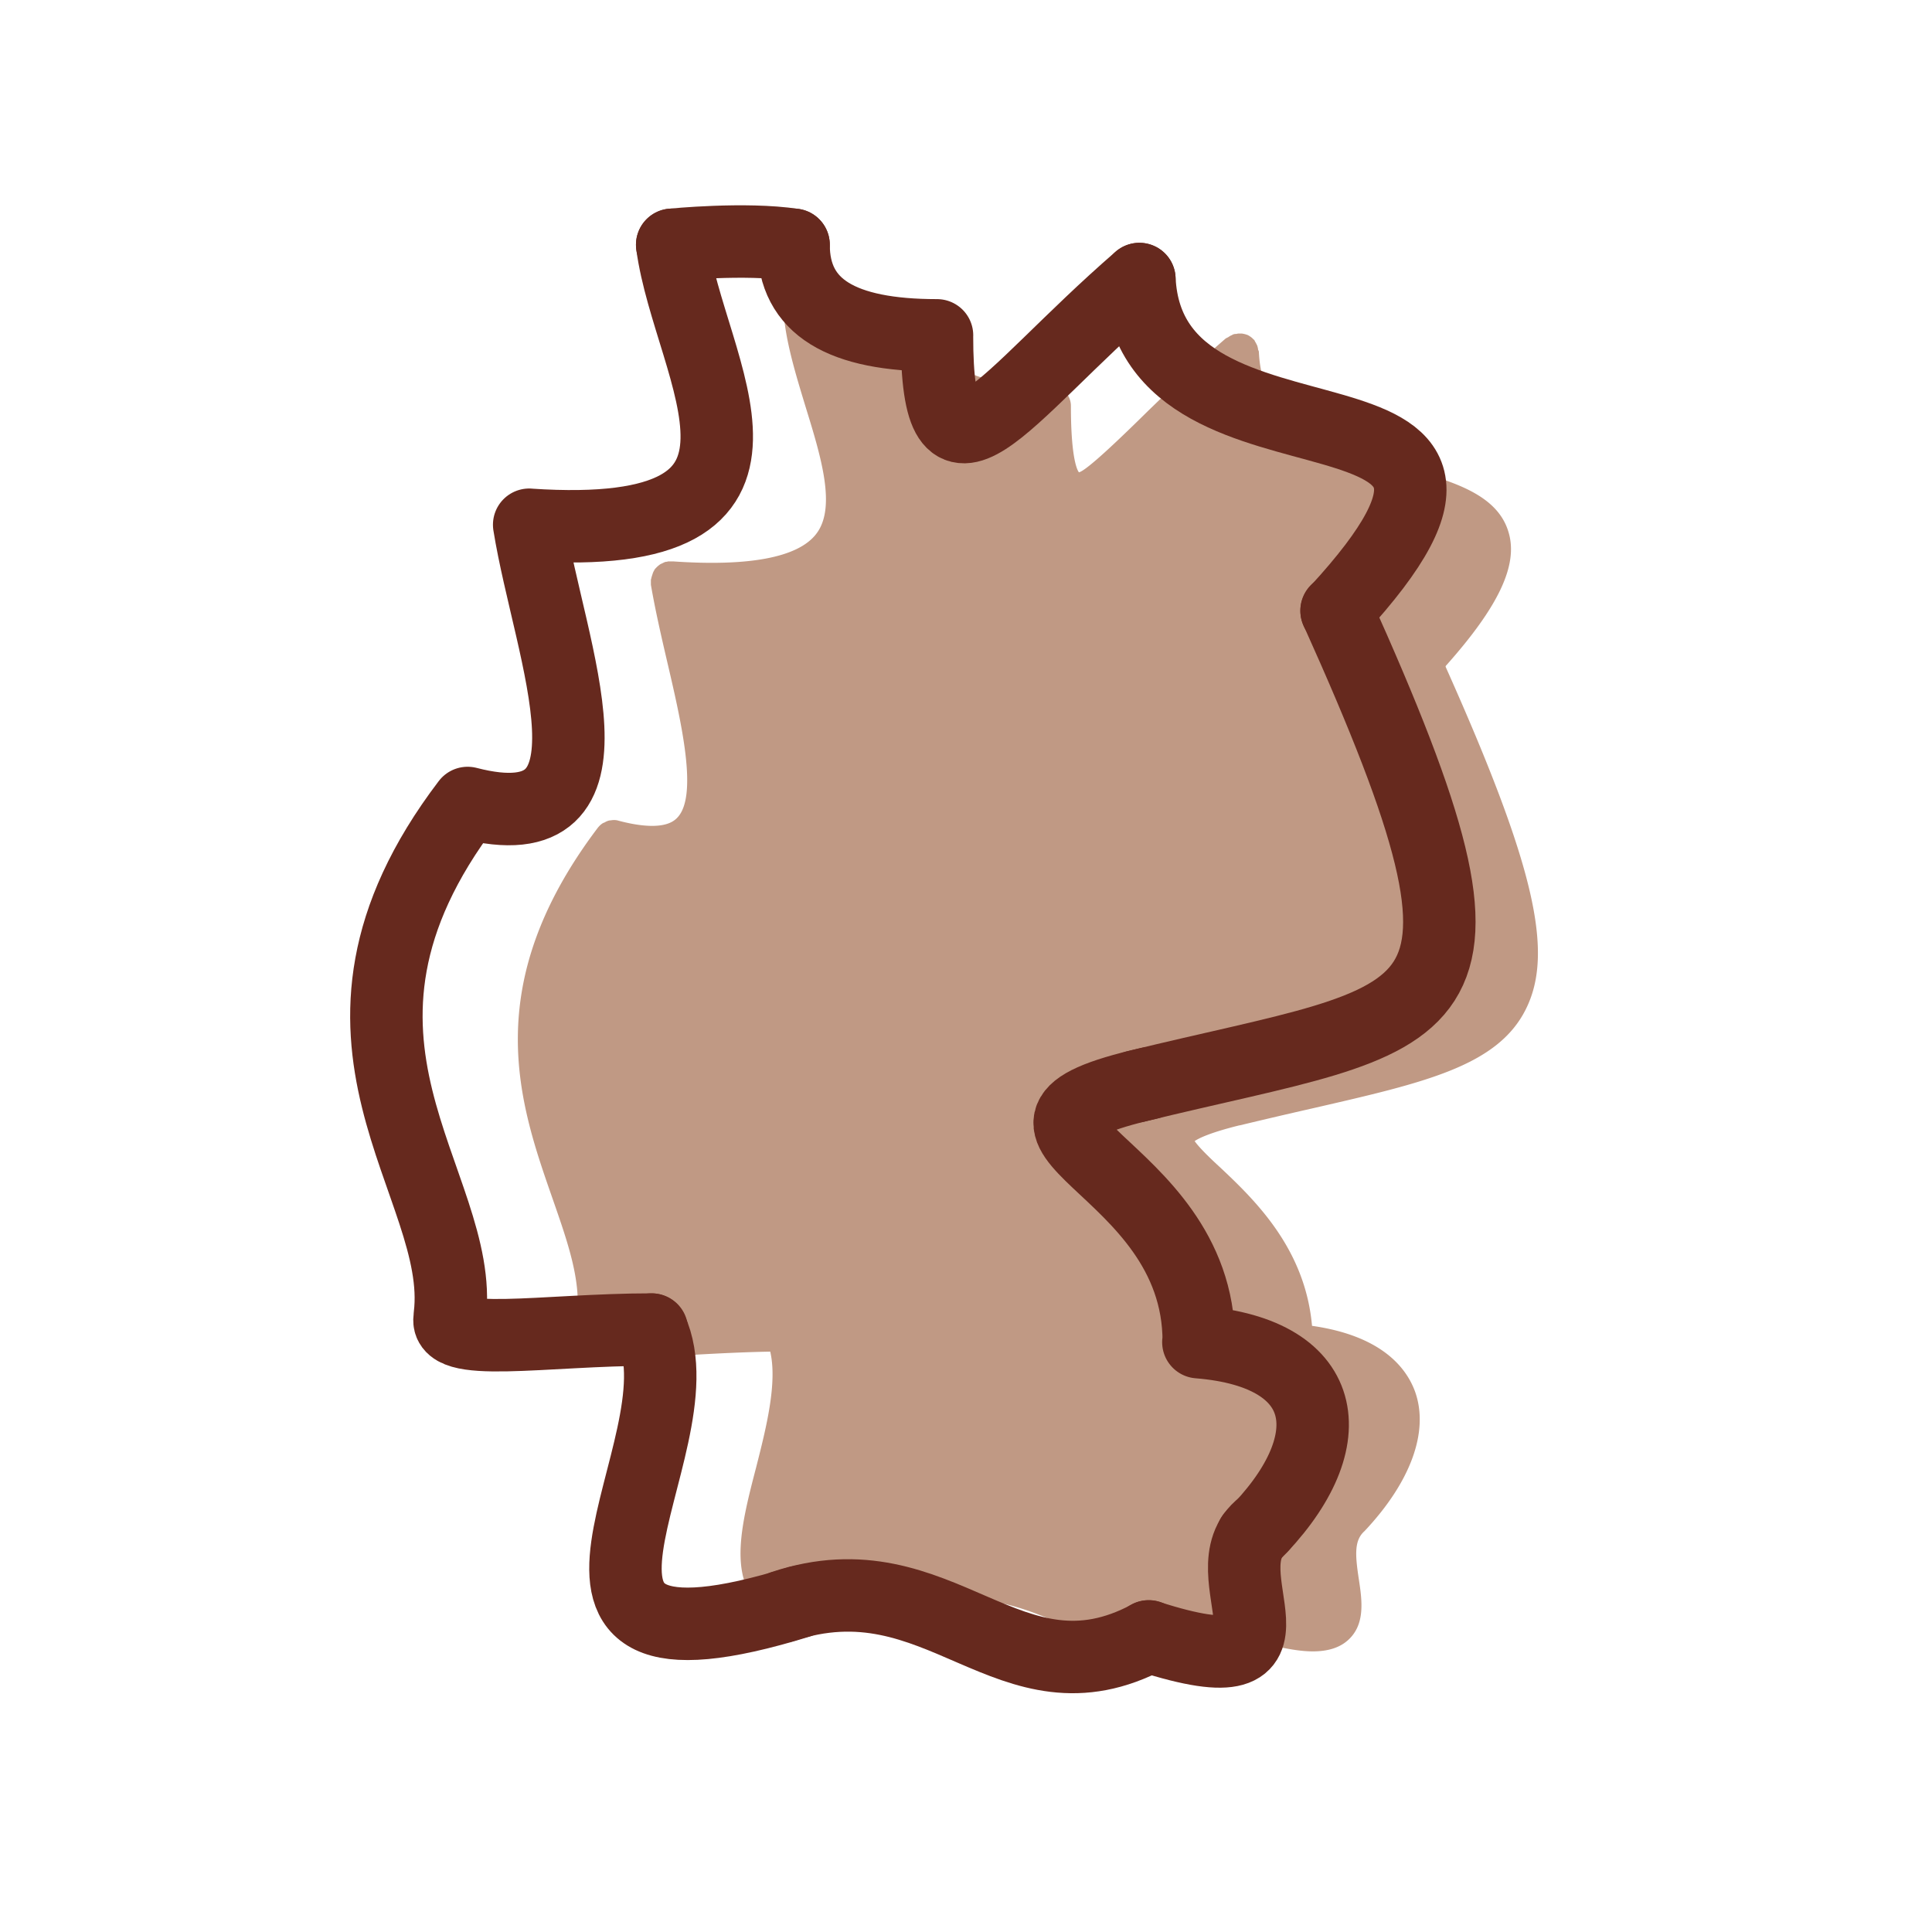
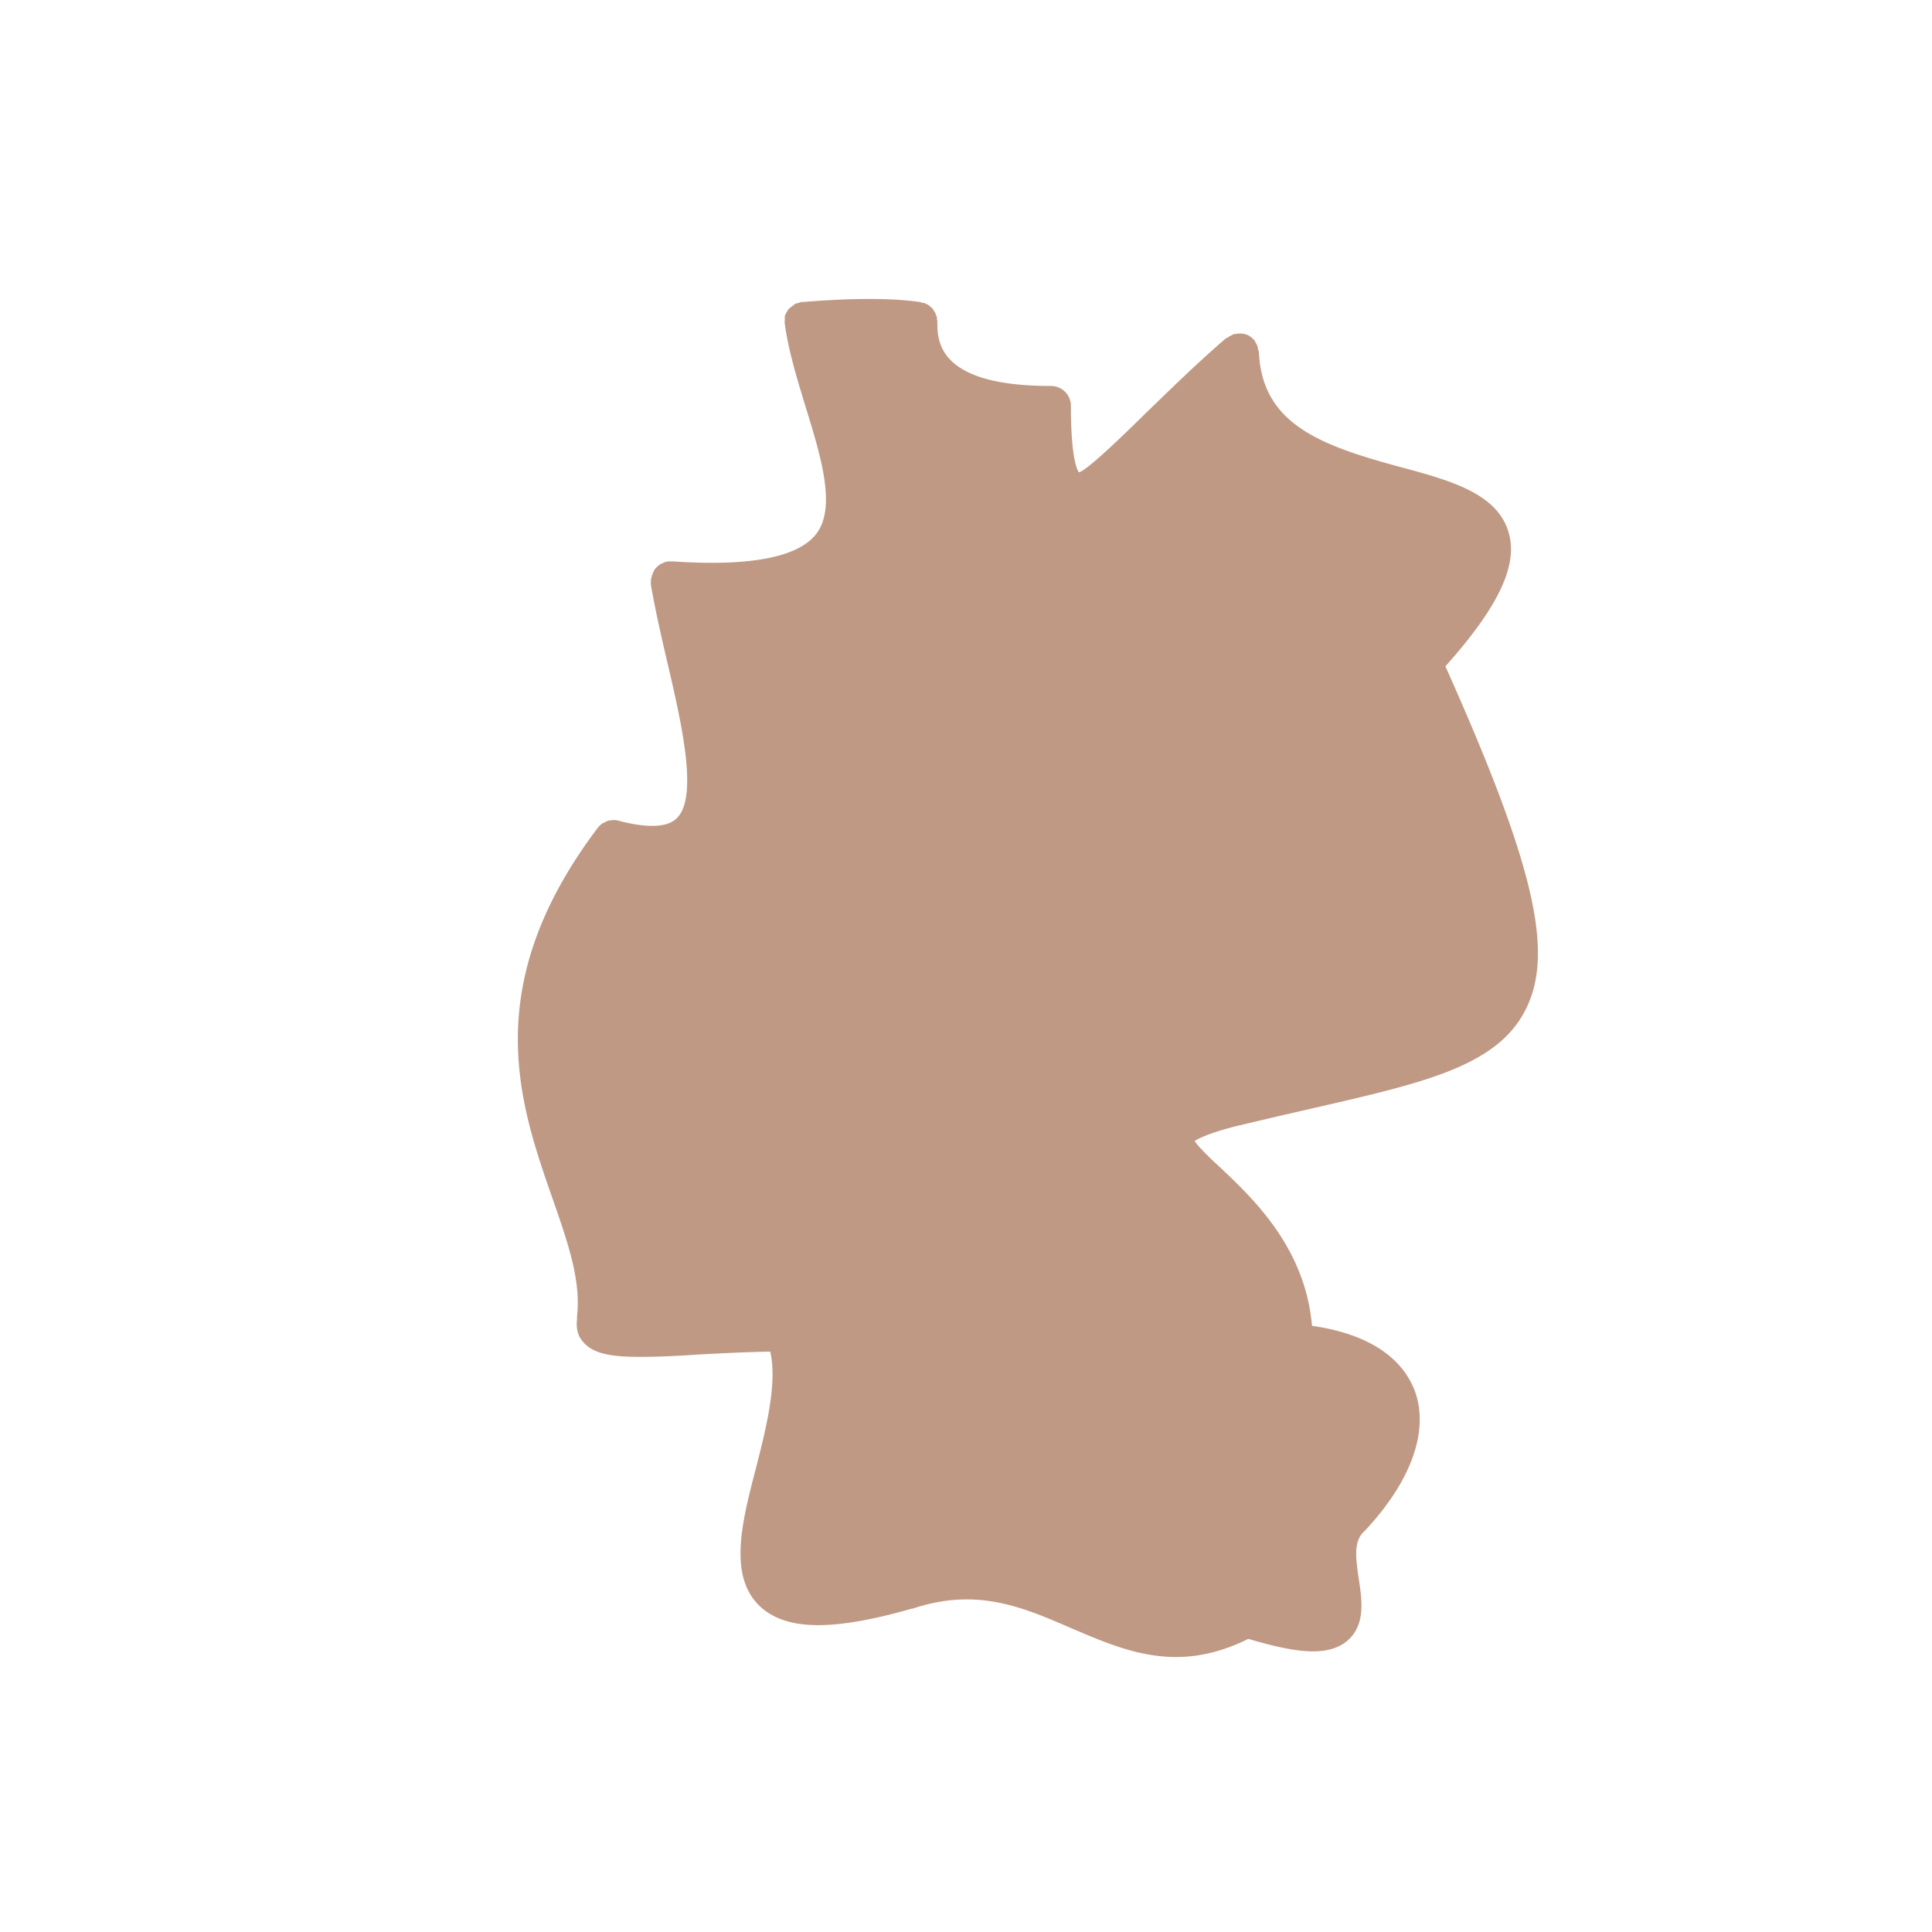
<svg xmlns="http://www.w3.org/2000/svg" width="40" height="40" fill="none" viewBox="0 0 40 40">
  <path fill="#C09984" d="M29.94 13.779c1.086-1.219 1.495-2.08 1.294-2.756-.234-.81-1.211-1.077-2.238-1.353-1.67-.451-2.865-.894-2.932-2.38 0-.017-.008-.033-.017-.05 0-.025-.008-.05-.017-.084-.017-.034-.033-.067-.05-.092 0-.008-.008-.017-.017-.033h-.008c-.033-.042-.075-.067-.117-.092a.548.548 0 0 0-.125-.033h-.075c-.017 0-.033.008-.05.008a.141.141 0 0 0-.084.025c-.025.008-.05.025-.075.042l-.05.025c-.61.526-1.127 1.036-1.595 1.487-.568.56-1.278 1.244-1.445 1.286-.017-.017-.167-.217-.167-1.37a.413.413 0 0 0-.418-.418c-2.347 0-2.347-.935-2.347-1.328 0-.017 0-.033-.008-.05 0-.025 0-.059-.017-.084-.008-.025-.017-.05-.033-.075-.017-.025-.025-.042-.042-.067-.017-.017-.042-.033-.059-.05a.181.181 0 0 0-.067-.042.141.141 0 0 0-.084-.025c-.017 0-.033-.017-.05-.017-.969-.142-2.38 0-2.439 0h-.008c-.033 0-.058.017-.084.025-.025 0-.05.008-.067.025-.025.017-.042.034-.067.05-.017.017-.042.033-.059.05-.017.025-.025.05-.042.067-.008.025-.025.042-.033.075v.084c0 .025-.008.05 0 .075.075.559.259 1.153.434 1.729.317 1.027.643 2.088.209 2.631-.376.476-1.378.668-2.957.559h-.1c-.008 0-.017.008-.033.008-.033 0-.058.017-.092.033-.017.008-.042.017-.058.033-.025.017-.042.033-.067.059-.017.017-.033.033-.042.058-.017.025-.025.05-.033.075-.008.025-.017.05-.025.084 0 .008-.008.025-.008.033v.1c.084.493.209 1.044.334 1.579.292 1.253.66 2.814.2 3.257-.242.242-.793.159-1.203.05-.05-.017-.109-.017-.159-.008-.05 0-.1.025-.142.05h-.008c-.05.025-.092.067-.125.109-2.472 3.274-1.62 5.704-.935 7.667.317.91.593 1.695.509 2.439v.059c-.017.159 0 .317.1.443.2.267.559.342 1.211.342.326 0 .727-.017 1.219-.05.459-.025.961-.05 1.47-.059.15.651-.084 1.579-.292 2.397-.301 1.153-.576 2.247.075 2.873.276.259.668.393 1.211.393.509 0 1.153-.117 1.938-.342h.017c1.328-.443 2.272-.033 3.274.401.685.292 1.386.601 2.18.601.459 0 .961-.109 1.495-.376.56.167 1.002.259 1.336.259.309 0 .543-.075.71-.217.384-.326.309-.835.242-1.278-.075-.493-.1-.802.117-.994.96-1.019 1.345-2.071 1.044-2.898-.192-.518-.727-1.153-2.13-1.353-.142-1.603-1.186-2.606-1.904-3.282-.192-.175-.434-.409-.526-.543.084-.058.317-.175.927-.326h.008a114.622 114.622 0 0 1 1.537-.359c2.288-.526 3.8-.869 4.385-2.046.593-1.186.167-2.998-1.662-7.091l.008-.025Z" />
-   <path stroke="#66291E" stroke-linecap="round" stroke-miterlimit="10" stroke-width="1.5" d="M16.205 33.261c3.275-1.095 4.684 2.171 7.582.619M13.917 5.068c.35 2.611 3.096 6.2-2.961 5.797M10.956 10.864c.422 2.629 2.154 6.649-1.274 5.761M9.681 16.625c-3.733 4.908-.036 7.878-.368 10.615M9.323 27.24c-.233.691 1.938.287 4.172.287" />
-   <path stroke="#66291E" stroke-linecap="round" stroke-miterlimit="10" stroke-width="1.5" d="M13.486 27.528c1.113 2.423-3.473 7.663 3.069 5.635M26.138 31.584c-1.256.969 1.346 3.482-2.36 2.297" />
-   <path stroke="#66291E" stroke-linecap="round" stroke-miterlimit="10" stroke-width="1.5" d="M24.811 27.788c2.8.224 3.042 2.109 1.113 4.02M23.778 22.431c-4.208.96 1.05 1.57 1.041 5.348M16.43 5.068c0 1.292.996 1.875 2.97 1.875M19.399 6.952c0 3.652 1.31 1.319 4.19-1.175" />
-   <path stroke="#66291E" stroke-linecap="round" stroke-miterlimit="10" stroke-width="1.5" d="M27.672 12.641c4.002 8.883 2.216 8.291-4.154 9.852" />
-   <path stroke="#66291E" stroke-linecap="round" stroke-miterlimit="10" stroke-width="1.5" d="M23.59 5.777c.215 4.567 9.081 1.445 4.083 6.873M13.917 5.068s1.508-.152 2.513 0" />
</svg>